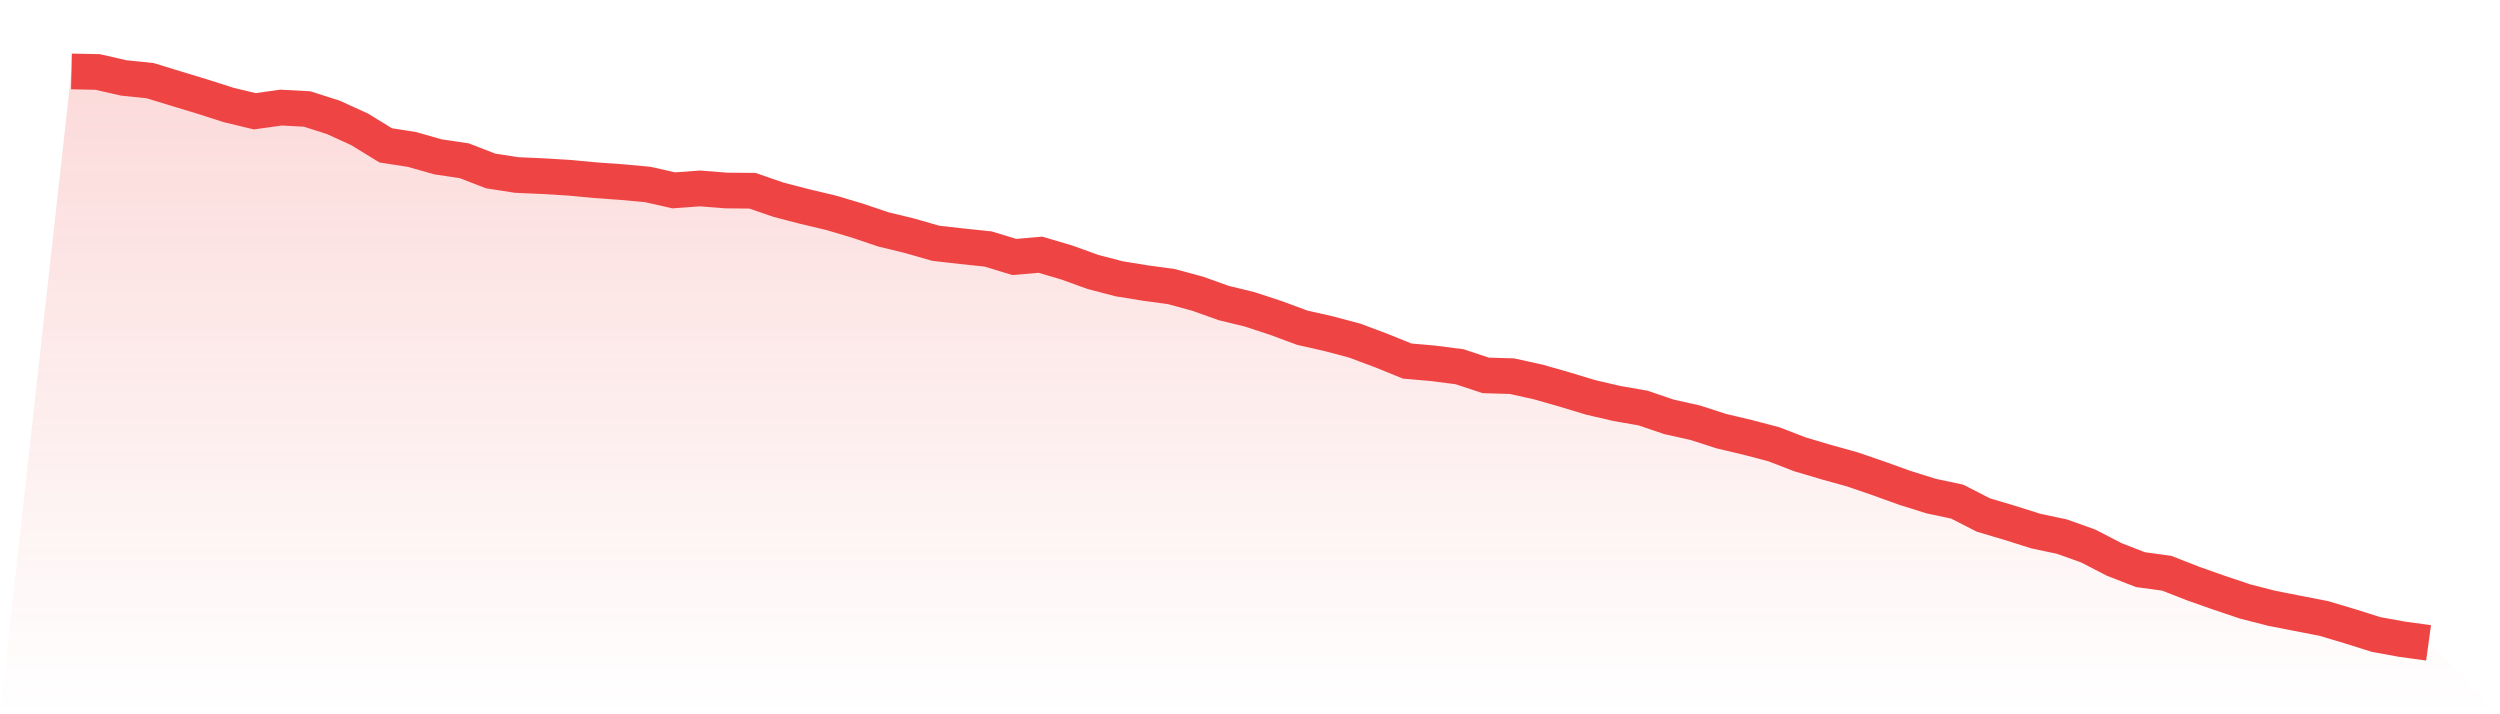
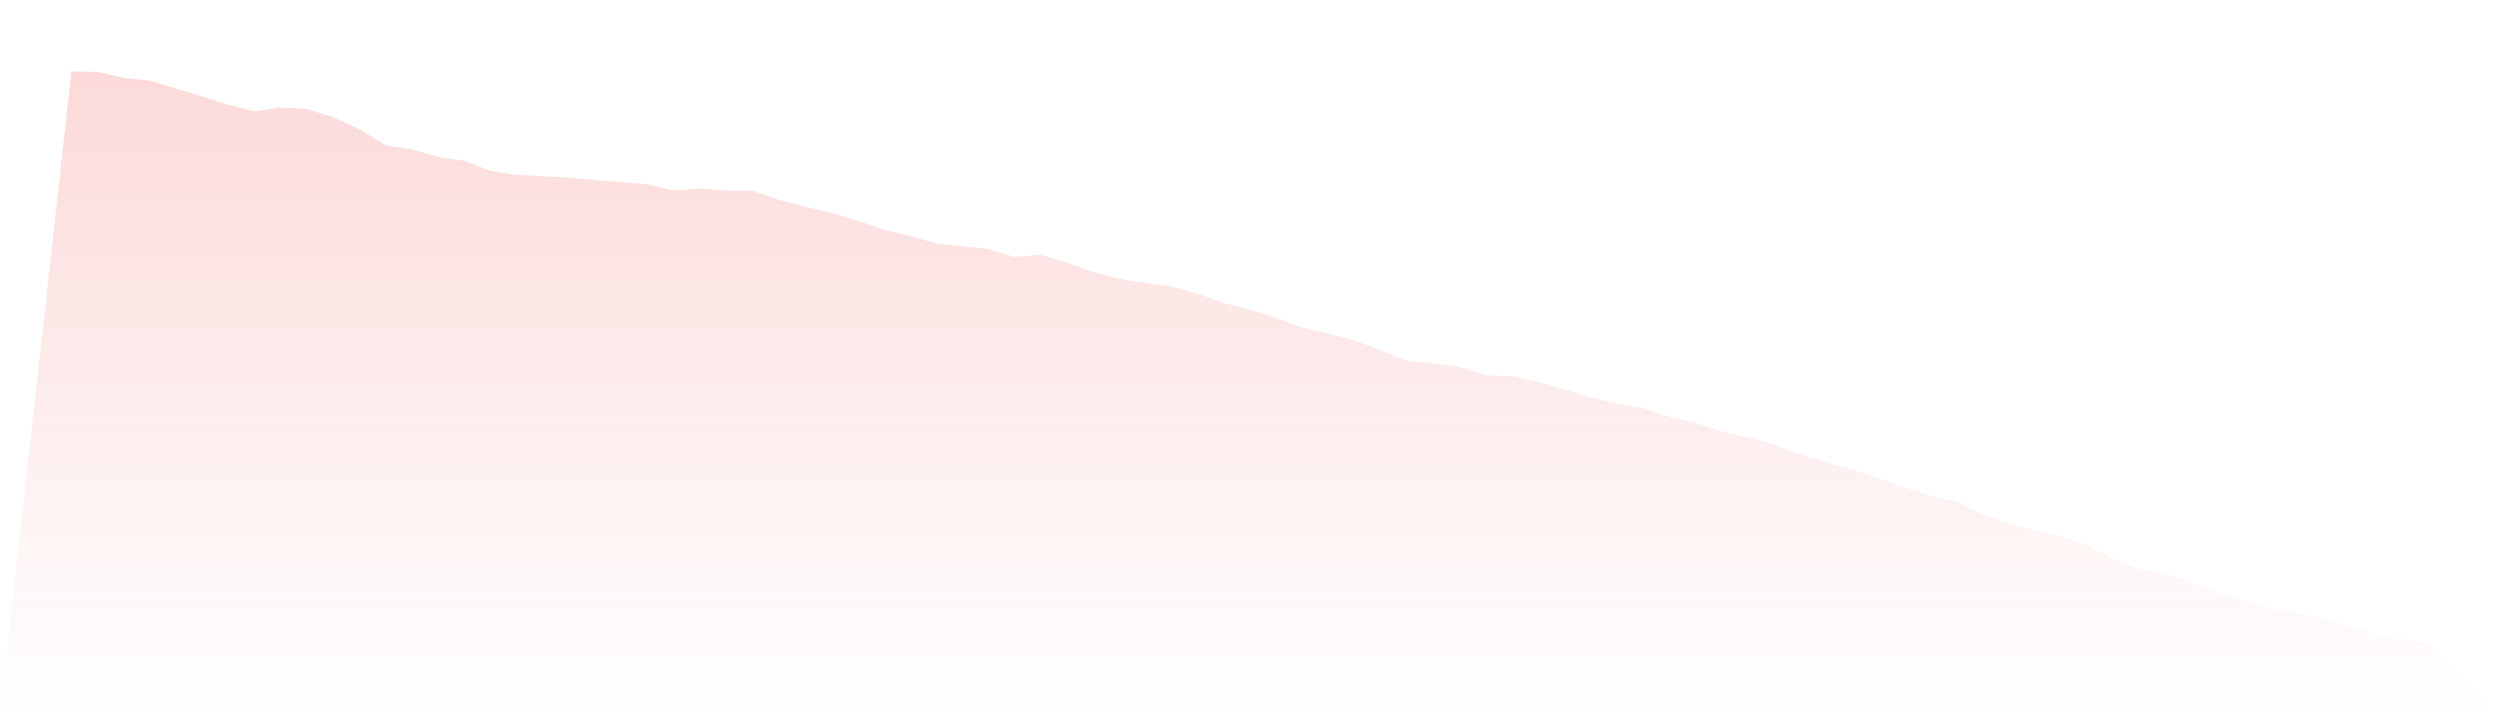
<svg xmlns="http://www.w3.org/2000/svg" viewBox="0 0 140 40">
  <defs>
    <linearGradient id="gradient" x1="0" x2="0" y1="0" y2="1">
      <stop offset="0%" stop-color="#ef4444" stop-opacity="0.2" />
      <stop offset="100%" stop-color="#ef4444" stop-opacity="0" />
    </linearGradient>
  </defs>
  <path d="M4,4 L4,4 L5.467,4.031 L6.933,4.365 L8.4,4.515 L9.867,4.964 L11.333,5.408 L12.8,5.878 L14.267,6.231 L15.733,6.025 L17.2,6.104 L18.667,6.573 L20.133,7.241 L21.6,8.14 L23.067,8.369 L24.533,8.785 L26,9.002 L27.467,9.571 L28.933,9.8 L30.4,9.865 L31.867,9.953 L33.333,10.091 L34.8,10.196 L36.267,10.329 L37.733,10.66 L39.2,10.552 L40.667,10.668 L42.133,10.682 L43.6,11.186 L45.067,11.567 L46.533,11.915 L48,12.351 L49.467,12.846 L50.933,13.202 L52.4,13.623 L53.867,13.79 L55.333,13.943 L56.8,14.39 L58.267,14.265 L59.733,14.698 L61.2,15.227 L62.667,15.611 L64.133,15.849 L65.6,16.049 L67.067,16.448 L68.533,16.971 L70,17.328 L71.467,17.811 L72.933,18.354 L74.4,18.685 L75.867,19.075 L77.333,19.624 L78.8,20.218 L80.267,20.348 L81.733,20.537 L83.2,21.021 L84.667,21.066 L86.133,21.388 L87.6,21.807 L89.067,22.251 L90.533,22.593 L92,22.848 L93.467,23.345 L94.933,23.673 L96.4,24.146 L97.867,24.493 L99.333,24.878 L100.8,25.444 L102.267,25.879 L103.733,26.286 L105.2,26.79 L106.667,27.318 L108.133,27.779 L109.6,28.09 L111.067,28.84 L112.533,29.275 L114,29.739 L115.467,30.05 L116.933,30.573 L118.4,31.331 L119.867,31.9 L121.333,32.1 L122.8,32.674 L124.267,33.192 L125.733,33.684 L127.2,34.06 L128.667,34.349 L130.133,34.634 L131.6,35.072 L133.067,35.533 L134.533,35.799 L136,36 L140,40 L0,40 z" fill="url(#gradient)" />
-   <path d="M4,4 L4,4 L5.467,4.031 L6.933,4.365 L8.4,4.515 L9.867,4.964 L11.333,5.408 L12.8,5.878 L14.267,6.231 L15.733,6.025 L17.2,6.104 L18.667,6.573 L20.133,7.241 L21.6,8.14 L23.067,8.369 L24.533,8.785 L26,9.002 L27.467,9.571 L28.933,9.8 L30.4,9.865 L31.867,9.953 L33.333,10.091 L34.8,10.196 L36.267,10.329 L37.733,10.66 L39.2,10.552 L40.667,10.668 L42.133,10.682 L43.6,11.186 L45.067,11.567 L46.533,11.915 L48,12.351 L49.467,12.846 L50.933,13.202 L52.4,13.623 L53.867,13.79 L55.333,13.943 L56.8,14.39 L58.267,14.265 L59.733,14.698 L61.2,15.227 L62.667,15.611 L64.133,15.849 L65.6,16.049 L67.067,16.448 L68.533,16.971 L70,17.328 L71.467,17.811 L72.933,18.354 L74.4,18.685 L75.867,19.075 L77.333,19.624 L78.8,20.218 L80.267,20.348 L81.733,20.537 L83.2,21.021 L84.667,21.066 L86.133,21.388 L87.6,21.807 L89.067,22.251 L90.533,22.593 L92,22.848 L93.467,23.345 L94.933,23.673 L96.4,24.146 L97.867,24.493 L99.333,24.878 L100.8,25.444 L102.267,25.879 L103.733,26.286 L105.2,26.79 L106.667,27.318 L108.133,27.779 L109.6,28.09 L111.067,28.84 L112.533,29.275 L114,29.739 L115.467,30.05 L116.933,30.573 L118.4,31.331 L119.867,31.9 L121.333,32.1 L122.8,32.674 L124.267,33.192 L125.733,33.684 L127.2,34.06 L128.667,34.349 L130.133,34.634 L131.6,35.072 L133.067,35.533 L134.533,35.799 L136,36" fill="none" stroke="#ef4444" stroke-width="2" />
</svg>